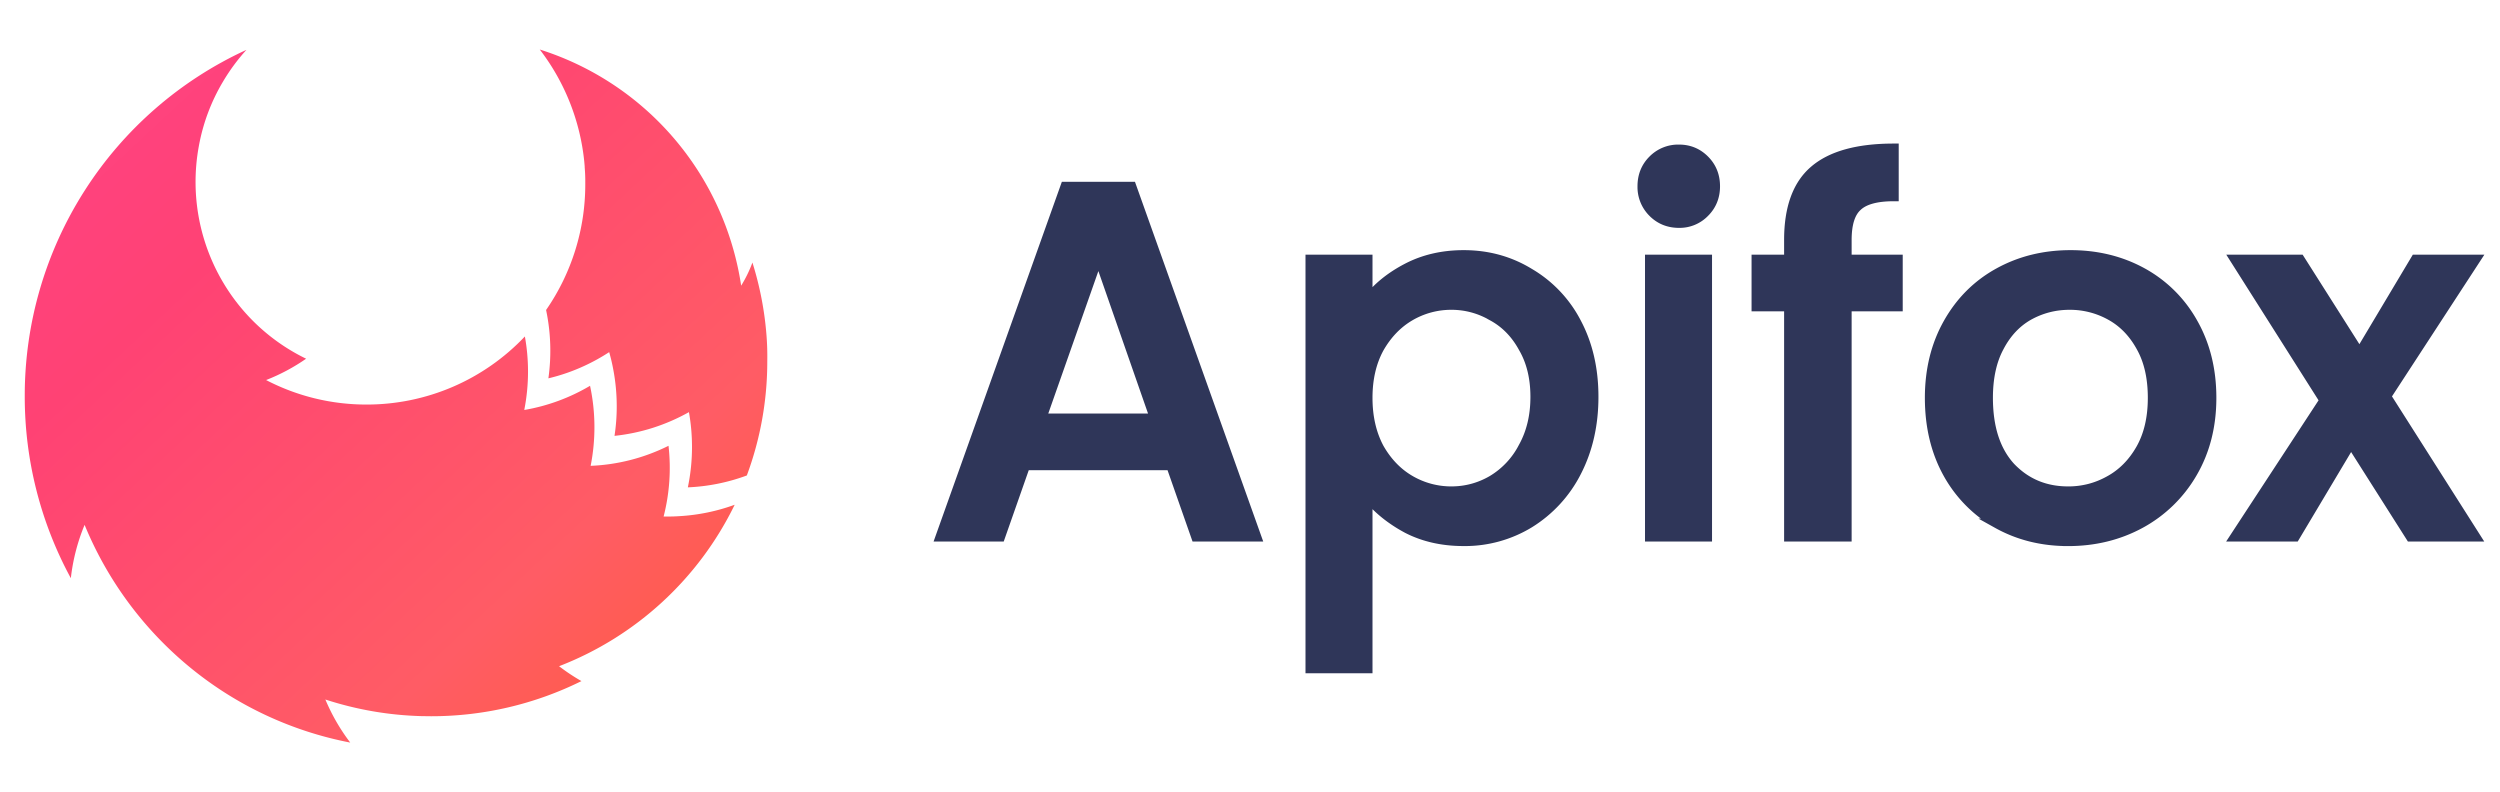
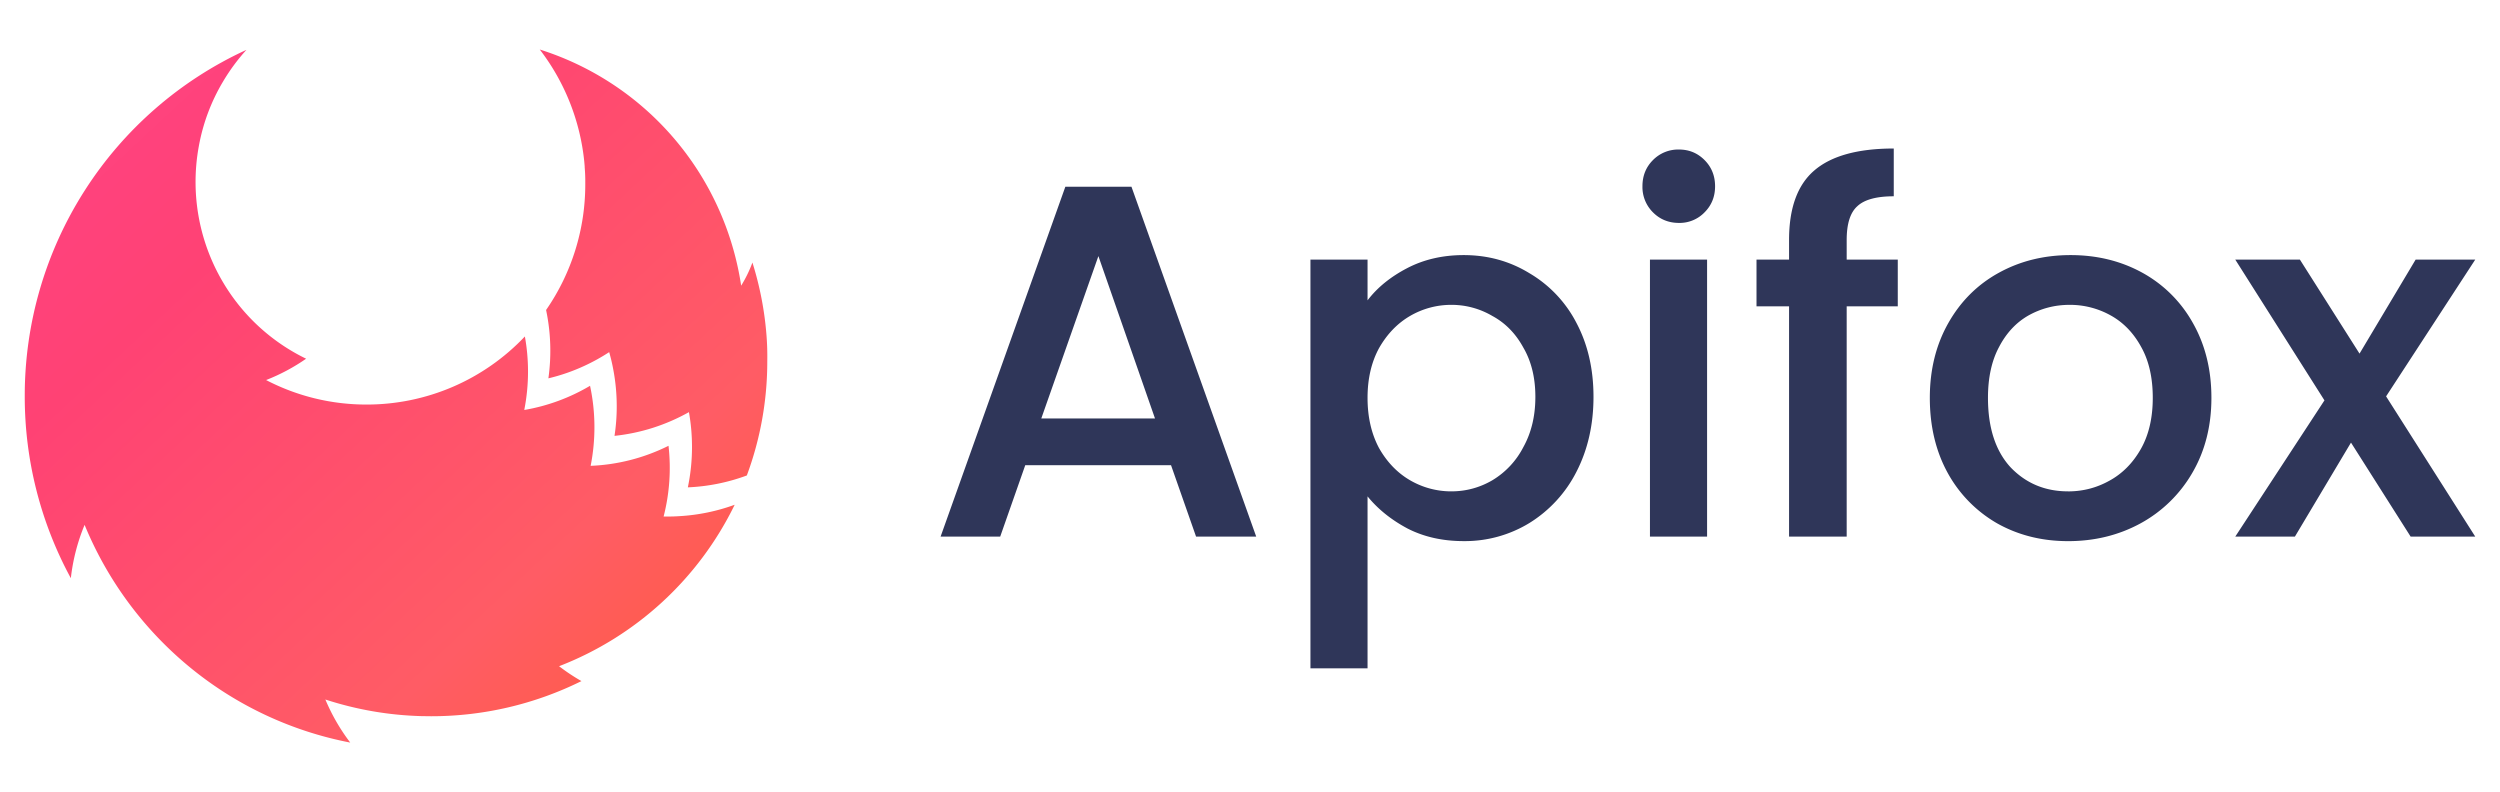
<svg xmlns="http://www.w3.org/2000/svg" width="101" height="32" fill="none" class=" leading-10 inline-block">
  <path fill="url(#logo-text_svg__a)" d="M27.46 20.852a7 7 0 0 1-.488.016h-.162a7.9 7.9 0 0 0 .198-2.858 7.75 7.75 0 0 1-3.146.81 8 8 0 0 0 .153-1.559c0-.563-.059-1.125-.177-1.675a7.8 7.8 0 0 1-2.65.976l-.006-.009a8 8 0 0 0 .15-1.54 8 8 0 0 0-.127-1.42 8.8 8.8 0 0 1-2.917 2.037 8.8 8.8 0 0 1-3.48.714 8.76 8.76 0 0 1-4.058-.99 7.8 7.8 0 0 0 1.617-.862 7.9 7.9 0 0 1-3.257-2.924 7.96 7.96 0 0 1-1.08-5.647 7.8 7.8 0 0 1 .982-2.628q.407-.687.944-1.279A15.364 15.364 0 0 0 1 16.001a15.36 15.36 0 0 0 1.862 7.358c.083-.74.27-1.466.556-2.154a14.66 14.66 0 0 0 4.262 5.76A14.54 14.54 0 0 0 14.15 30a7.9 7.9 0 0 1-1.005-1.74c1.264.413 2.58.639 3.907.672.118 0 .236.004.355.004a13.66 13.66 0 0 0 6.083-1.42 8 8 0 0 1-.904-.601 13.174 13.174 0 0 0 7.095-6.523 7.8 7.8 0 0 1-2.222.46" />
  <path fill="url(#logo-text_svg__b)" d="M30.968 13.567a13.2 13.2 0 0 0-.57-2.96 5.2 5.2 0 0 1-.455.934 11.9 11.9 0 0 0-1.61-4.43A11.82 11.82 0 0 0 21.806 2a8.9 8.9 0 0 1 1.8 4.544l.015.173v.03l.012.172a7 7 0 0 1 .012.315v.208a8.9 8.9 0 0 1-1.583 5.082 8 8 0 0 1 .093 2.761c.5-.119.988-.288 1.455-.505q.52-.24 1.001-.554.099.343.165.7.14.74.14 1.493 0 .598-.09 1.19a7.8 7.8 0 0 0 3.007-.959 8 8 0 0 1 .124 1.406c0 .549-.056 1.096-.168 1.633a7.8 7.8 0 0 0 2.383-.48c.548-1.476.828-3.04.826-4.616q.009-.519-.03-1.026" />
  <mask id="logo-text_svg__c" width="64" height="23" x="37" y="5" fill="#000" maskUnits="userSpaceOnUse">
-     <path fill="#fff" d="M37 5h64v23H37z" />
-     <path d="M47.31 18.795h-5.89l-1.012 2.884H38l5.04-14.135h2.671l5.04 14.135h-2.43zm-.648-1.889-2.287-6.56-2.307 6.56zM55.249 12.134q.587-.772 1.599-1.3t2.287-.528q1.457 0 2.651.73a4.97 4.97 0 0 1 1.903 2.011q.688 1.3.688 2.986t-.688 3.026a5.2 5.2 0 0 1-1.903 2.072 5 5 0 0 1-2.651.73q-1.275 0-2.267-.507-.991-.528-1.619-1.3V27h-2.307V10.488h2.307zm6.78 3.899q0-1.158-.486-1.99-.465-.854-1.255-1.28a3.25 3.25 0 0 0-1.66-.447 3.3 3.3 0 0 0-1.659.447q-.768.447-1.255 1.3-.465.854-.465 2.01 0 1.159.465 2.031.486.854 1.255 1.3a3.3 3.3 0 0 0 1.66.447q.89 0 1.66-.447a3.34 3.34 0 0 0 1.254-1.34q.486-.874.486-2.031M67.832 9.006q-.627 0-1.052-.427a1.44 1.44 0 0 1-.425-1.056q0-.63.425-1.056a1.43 1.43 0 0 1 1.052-.426q.608 0 1.032.426t.425 1.056-.425 1.056a1.4 1.4 0 0 1-1.032.427m1.134 1.482v11.19h-2.308v-11.19zM76.67 12.377h-2.064v9.302h-2.328v-9.302h-1.315v-1.889h1.315v-.792q0-1.929 1.012-2.802Q74.322 6 76.508 6v1.93q-1.052 0-1.477.406-.425.385-.425 1.36v.792h2.064zM83.552 21.862q-1.58 0-2.854-.711a5.26 5.26 0 0 1-2.003-2.031q-.73-1.32-.73-3.047 0-1.705.75-3.026.748-1.32 2.044-2.03 1.295-.711 2.894-.711t2.894.71a5.2 5.2 0 0 1 2.044 2.031q.75 1.321.75 3.026 0 1.706-.77 3.027a5.4 5.4 0 0 1-2.105 2.05q-1.315.712-2.914.712m0-2.01q.89 0 1.66-.427.788-.427 1.275-1.28.485-.854.485-2.072t-.465-2.05q-.465-.854-1.235-1.28a3.37 3.37 0 0 0-1.66-.427q-.89 0-1.659.427-.75.426-1.194 1.28-.445.832-.445 2.05 0 1.809.91 2.803.931.975 2.328.975M96.398 16.013 100 21.679h-2.61l-2.41-3.798-2.266 3.798h-2.409l3.603-5.504-3.603-5.687h2.611l2.409 3.798 2.267-3.798H100z" />
-   </mask>
+     </mask>
  <path fill="#2F3659" d="M47.31 18.795h-5.89l-1.012 2.884H38l5.04-14.135h2.671l5.04 14.135h-2.43zm-.648-1.889-2.287-6.56-2.307 6.56zM55.249 12.134q.587-.772 1.599-1.3t2.287-.528q1.457 0 2.651.73a4.97 4.97 0 0 1 1.903 2.011q.688 1.3.688 2.986t-.688 3.026a5.2 5.2 0 0 1-1.903 2.072 5 5 0 0 1-2.651.73q-1.275 0-2.267-.507-.991-.528-1.619-1.3V27h-2.307V10.488h2.307zm6.78 3.899q0-1.158-.486-1.99-.465-.854-1.255-1.28a3.25 3.25 0 0 0-1.66-.447 3.3 3.3 0 0 0-1.659.447q-.768.447-1.255 1.3-.465.854-.465 2.01 0 1.159.465 2.031.486.854 1.255 1.3a3.3 3.3 0 0 0 1.66.447q.89 0 1.66-.447a3.34 3.34 0 0 0 1.254-1.34q.486-.874.486-2.031M67.832 9.006q-.627 0-1.052-.427a1.44 1.44 0 0 1-.425-1.056q0-.63.425-1.056a1.43 1.43 0 0 1 1.052-.426q.608 0 1.032.426t.425 1.056-.425 1.056a1.4 1.4 0 0 1-1.032.427m1.134 1.482v11.19h-2.308v-11.19zM76.67 12.377h-2.064v9.302h-2.328v-9.302h-1.315v-1.889h1.315v-.792q0-1.929 1.012-2.802Q74.322 6 76.508 6v1.93q-1.052 0-1.477.406-.425.385-.425 1.36v.792h2.064zM83.552 21.862q-1.58 0-2.854-.711a5.26 5.26 0 0 1-2.003-2.031q-.73-1.32-.73-3.047 0-1.705.75-3.026.748-1.32 2.044-2.03 1.295-.711 2.894-.711t2.894.71a5.2 5.2 0 0 1 2.044 2.031q.75 1.321.75 3.026 0 1.706-.77 3.027a5.4 5.4 0 0 1-2.105 2.05q-1.315.712-2.914.712m0-2.01q.89 0 1.66-.427.788-.427 1.275-1.28.485-.854.485-2.072t-.465-2.05q-.465-.854-1.235-1.28a3.37 3.37 0 0 0-1.66-.427q-.89 0-1.659.427-.75.426-1.194 1.28-.445.832-.445 2.05 0 1.809.91 2.803.931.975 2.328.975M96.398 16.013 100 21.679h-2.61l-2.41-3.798-2.266 3.798h-2.409l3.603-5.504-3.603-5.687h2.611l2.409 3.798 2.267-3.798H100z" />
-   <path stroke="#2F3659" stroke-width="0.4" d="M47.31 18.795h-5.89l-1.012 2.884H38l5.04-14.135h2.671l5.04 14.135h-2.43zm-.648-1.889-2.287-6.56-2.307 6.56zM55.249 12.134q.587-.772 1.599-1.3t2.287-.528q1.457 0 2.651.73a4.97 4.97 0 0 1 1.903 2.011q.688 1.3.688 2.986t-.688 3.026a5.2 5.2 0 0 1-1.903 2.072 5 5 0 0 1-2.651.73q-1.275 0-2.267-.507-.991-.528-1.619-1.3V27h-2.307V10.488h2.307zm6.78 3.899q0-1.158-.486-1.99-.465-.854-1.255-1.28a3.25 3.25 0 0 0-1.66-.447 3.3 3.3 0 0 0-1.659.447q-.768.447-1.255 1.3-.465.854-.465 2.01 0 1.159.465 2.031.486.854 1.255 1.3a3.3 3.3 0 0 0 1.66.447q.89 0 1.66-.447a3.34 3.34 0 0 0 1.254-1.34q.486-.874.486-2.031ZM67.832 9.006q-.627 0-1.052-.427a1.44 1.44 0 0 1-.425-1.056q0-.63.425-1.056a1.43 1.43 0 0 1 1.052-.426q.608 0 1.032.426t.425 1.056-.425 1.056a1.4 1.4 0 0 1-1.032.427Zm1.134 1.482v11.19h-2.308v-11.19zM76.67 12.377h-2.064v9.302h-2.328v-9.302h-1.315v-1.889h1.315v-.792q0-1.929 1.012-2.802Q74.322 6 76.508 6v1.93q-1.052 0-1.477.406-.425.385-.425 1.36v.792h2.064zM83.552 21.862q-1.58 0-2.854-.711a5.26 5.26 0 0 1-2.003-2.031q-.73-1.32-.73-3.047 0-1.705.75-3.026.748-1.32 2.044-2.03 1.295-.711 2.894-.711t2.894.71a5.2 5.2 0 0 1 2.044 2.031q.75 1.321.75 3.026 0 1.706-.77 3.027a5.4 5.4 0 0 1-2.105 2.05q-1.315.712-2.914.712Zm0-2.01q.89 0 1.66-.427.788-.427 1.275-1.28.485-.854.485-2.072t-.465-2.05q-.465-.854-1.235-1.28a3.37 3.37 0 0 0-1.66-.427q-.89 0-1.659.427-.75.426-1.194 1.28-.445.832-.445 2.05 0 1.809.91 2.803.931.975 2.328.975ZM96.398 16.013 100 21.679h-2.61l-2.41-3.798-2.266 3.798h-2.409l3.603-5.504-3.603-5.687h2.611l2.409 3.798 2.267-3.798H100z" mask="url(#logo-text_svg__c)" />
  <defs>
    <linearGradient id="logo-text_svg__a" x1="1" x2="28.933" y1="2" y2="31.929" gradientUnits="userSpaceOnUse">
      <stop offset="0.01" stop-color="#FF4385" />
      <stop offset="0.276" stop-color="#FF4274" />
      <stop offset="0.724" stop-color="#FF5C65" />
      <stop offset="1" stop-color="#FF5C35" />
    </linearGradient>
    <linearGradient id="logo-text_svg__b" x1="1" x2="28.933" y1="2" y2="31.929" gradientUnits="userSpaceOnUse">
      <stop offset="0.01" stop-color="#FF4385" />
      <stop offset="0.276" stop-color="#FF4274" />
      <stop offset="0.724" stop-color="#FF5C65" />
      <stop offset="1" stop-color="#FF5C35" />
    </linearGradient>
  </defs>
</svg>